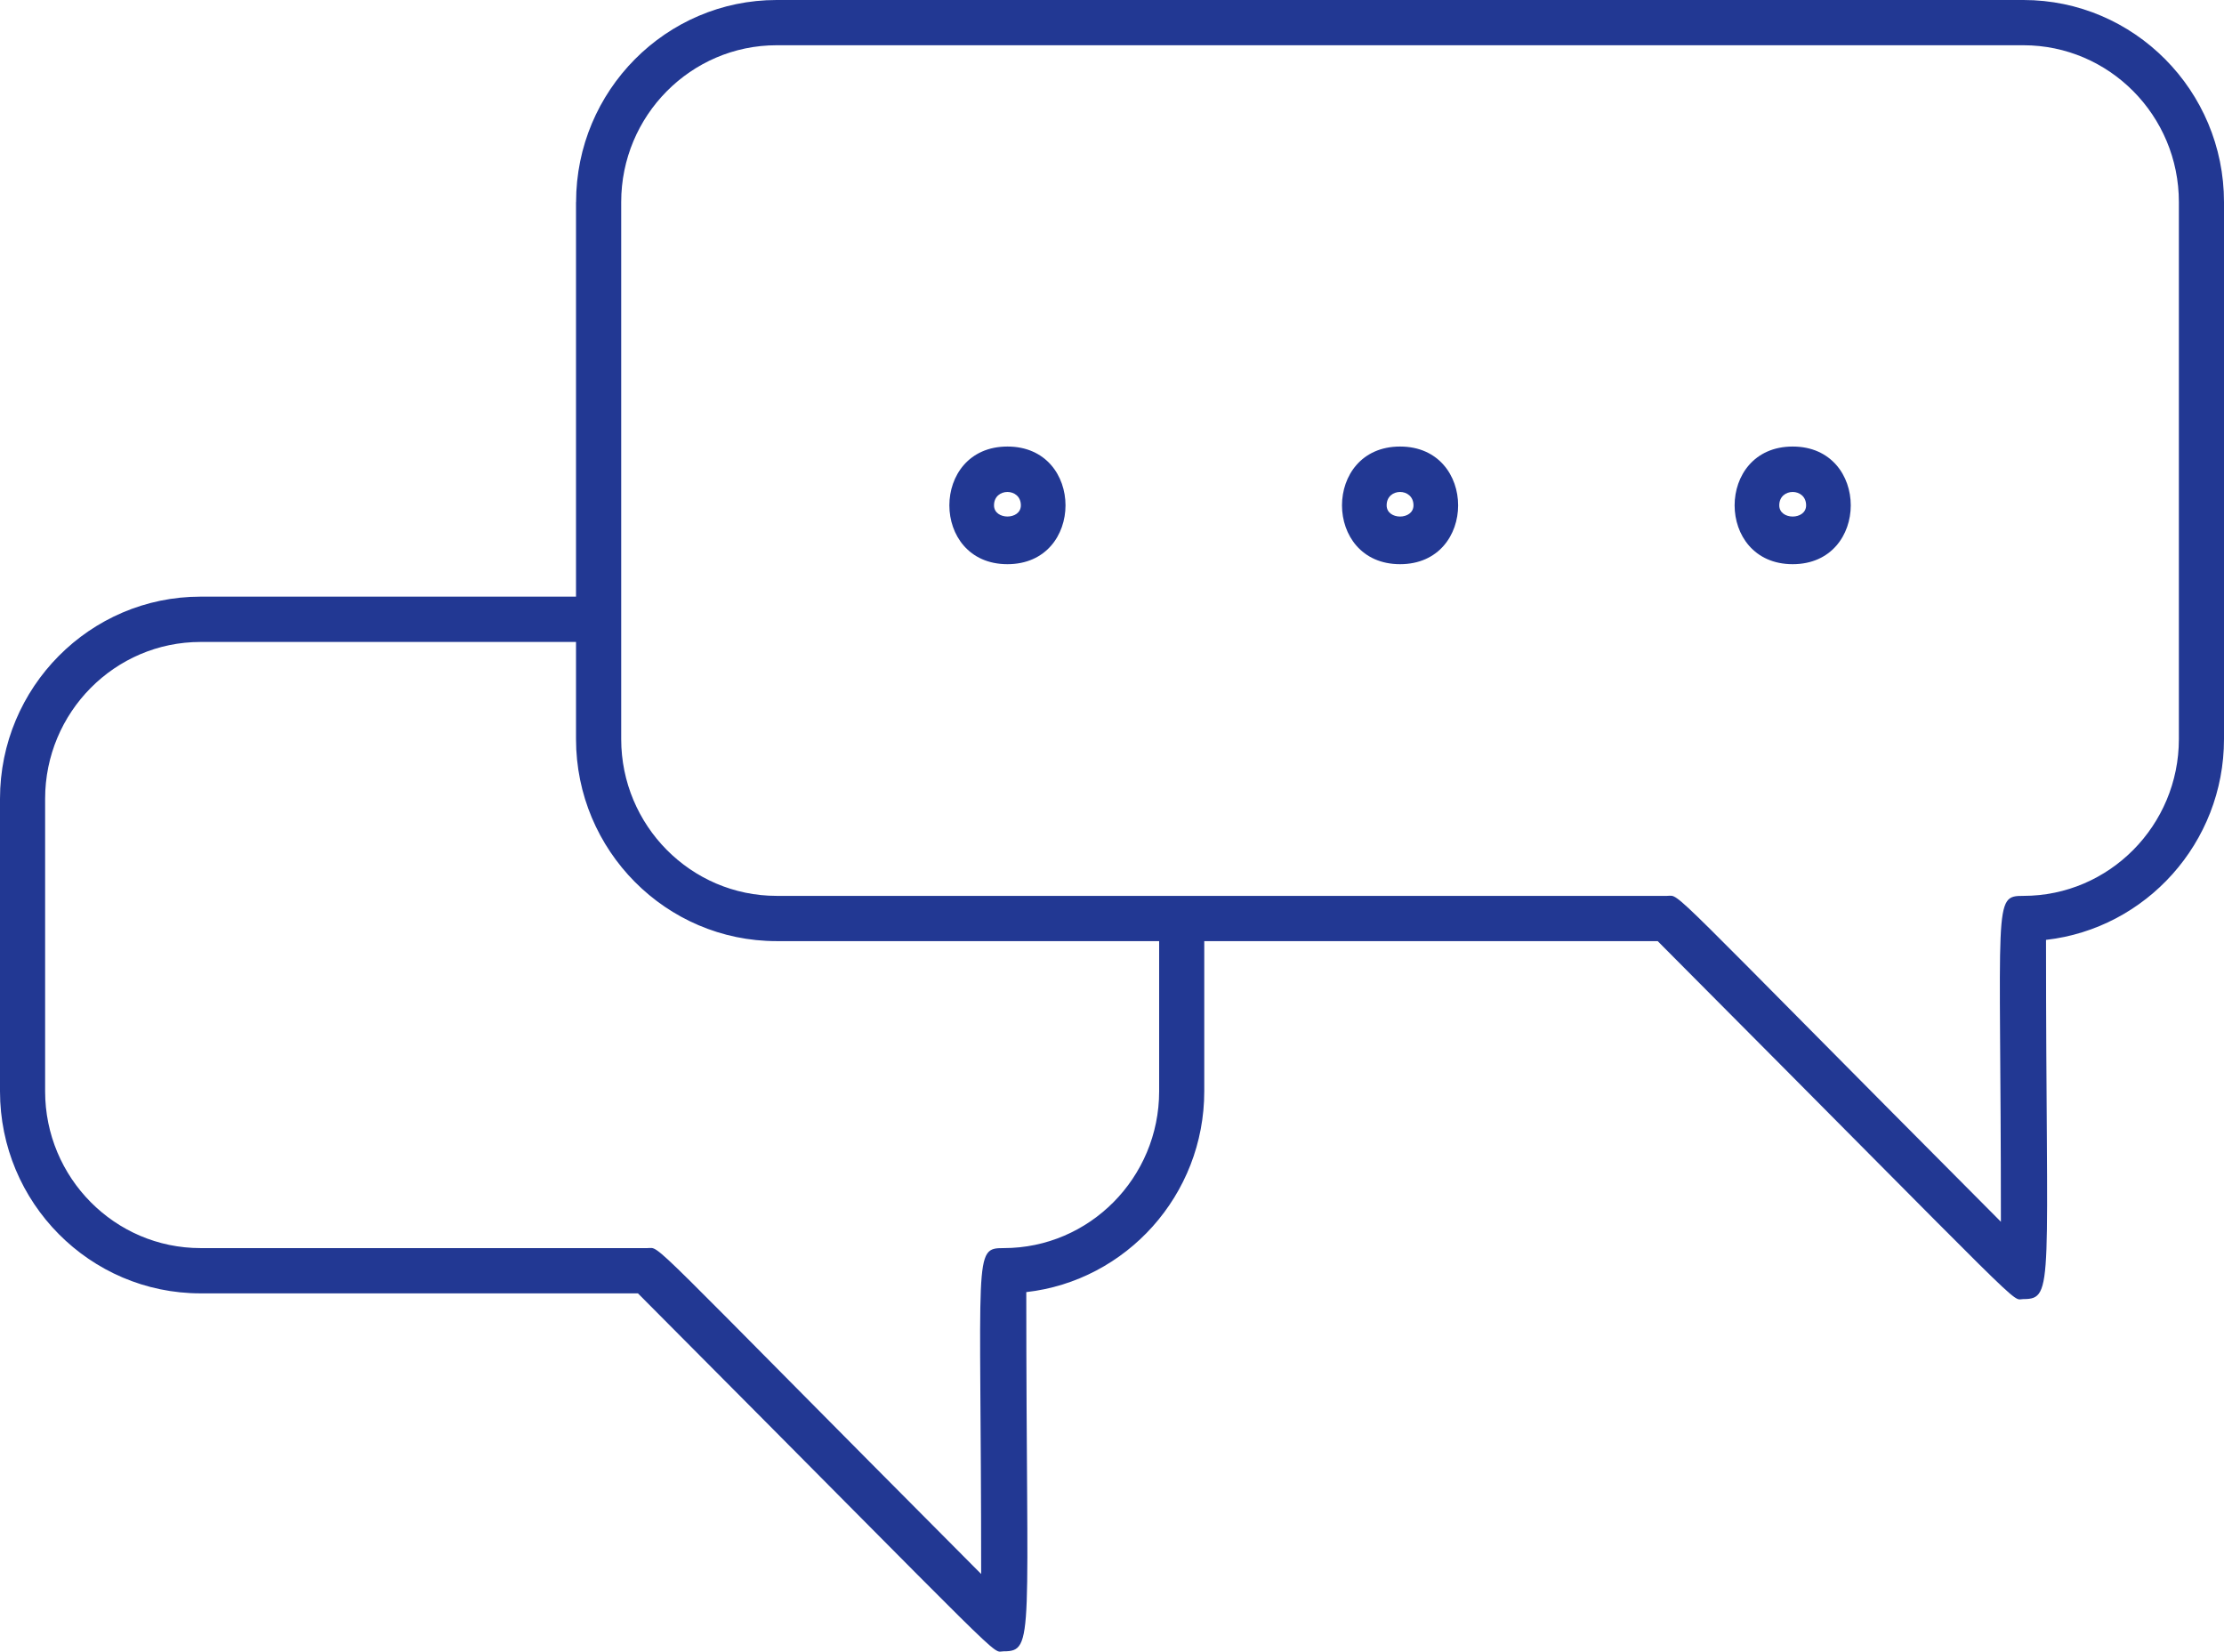
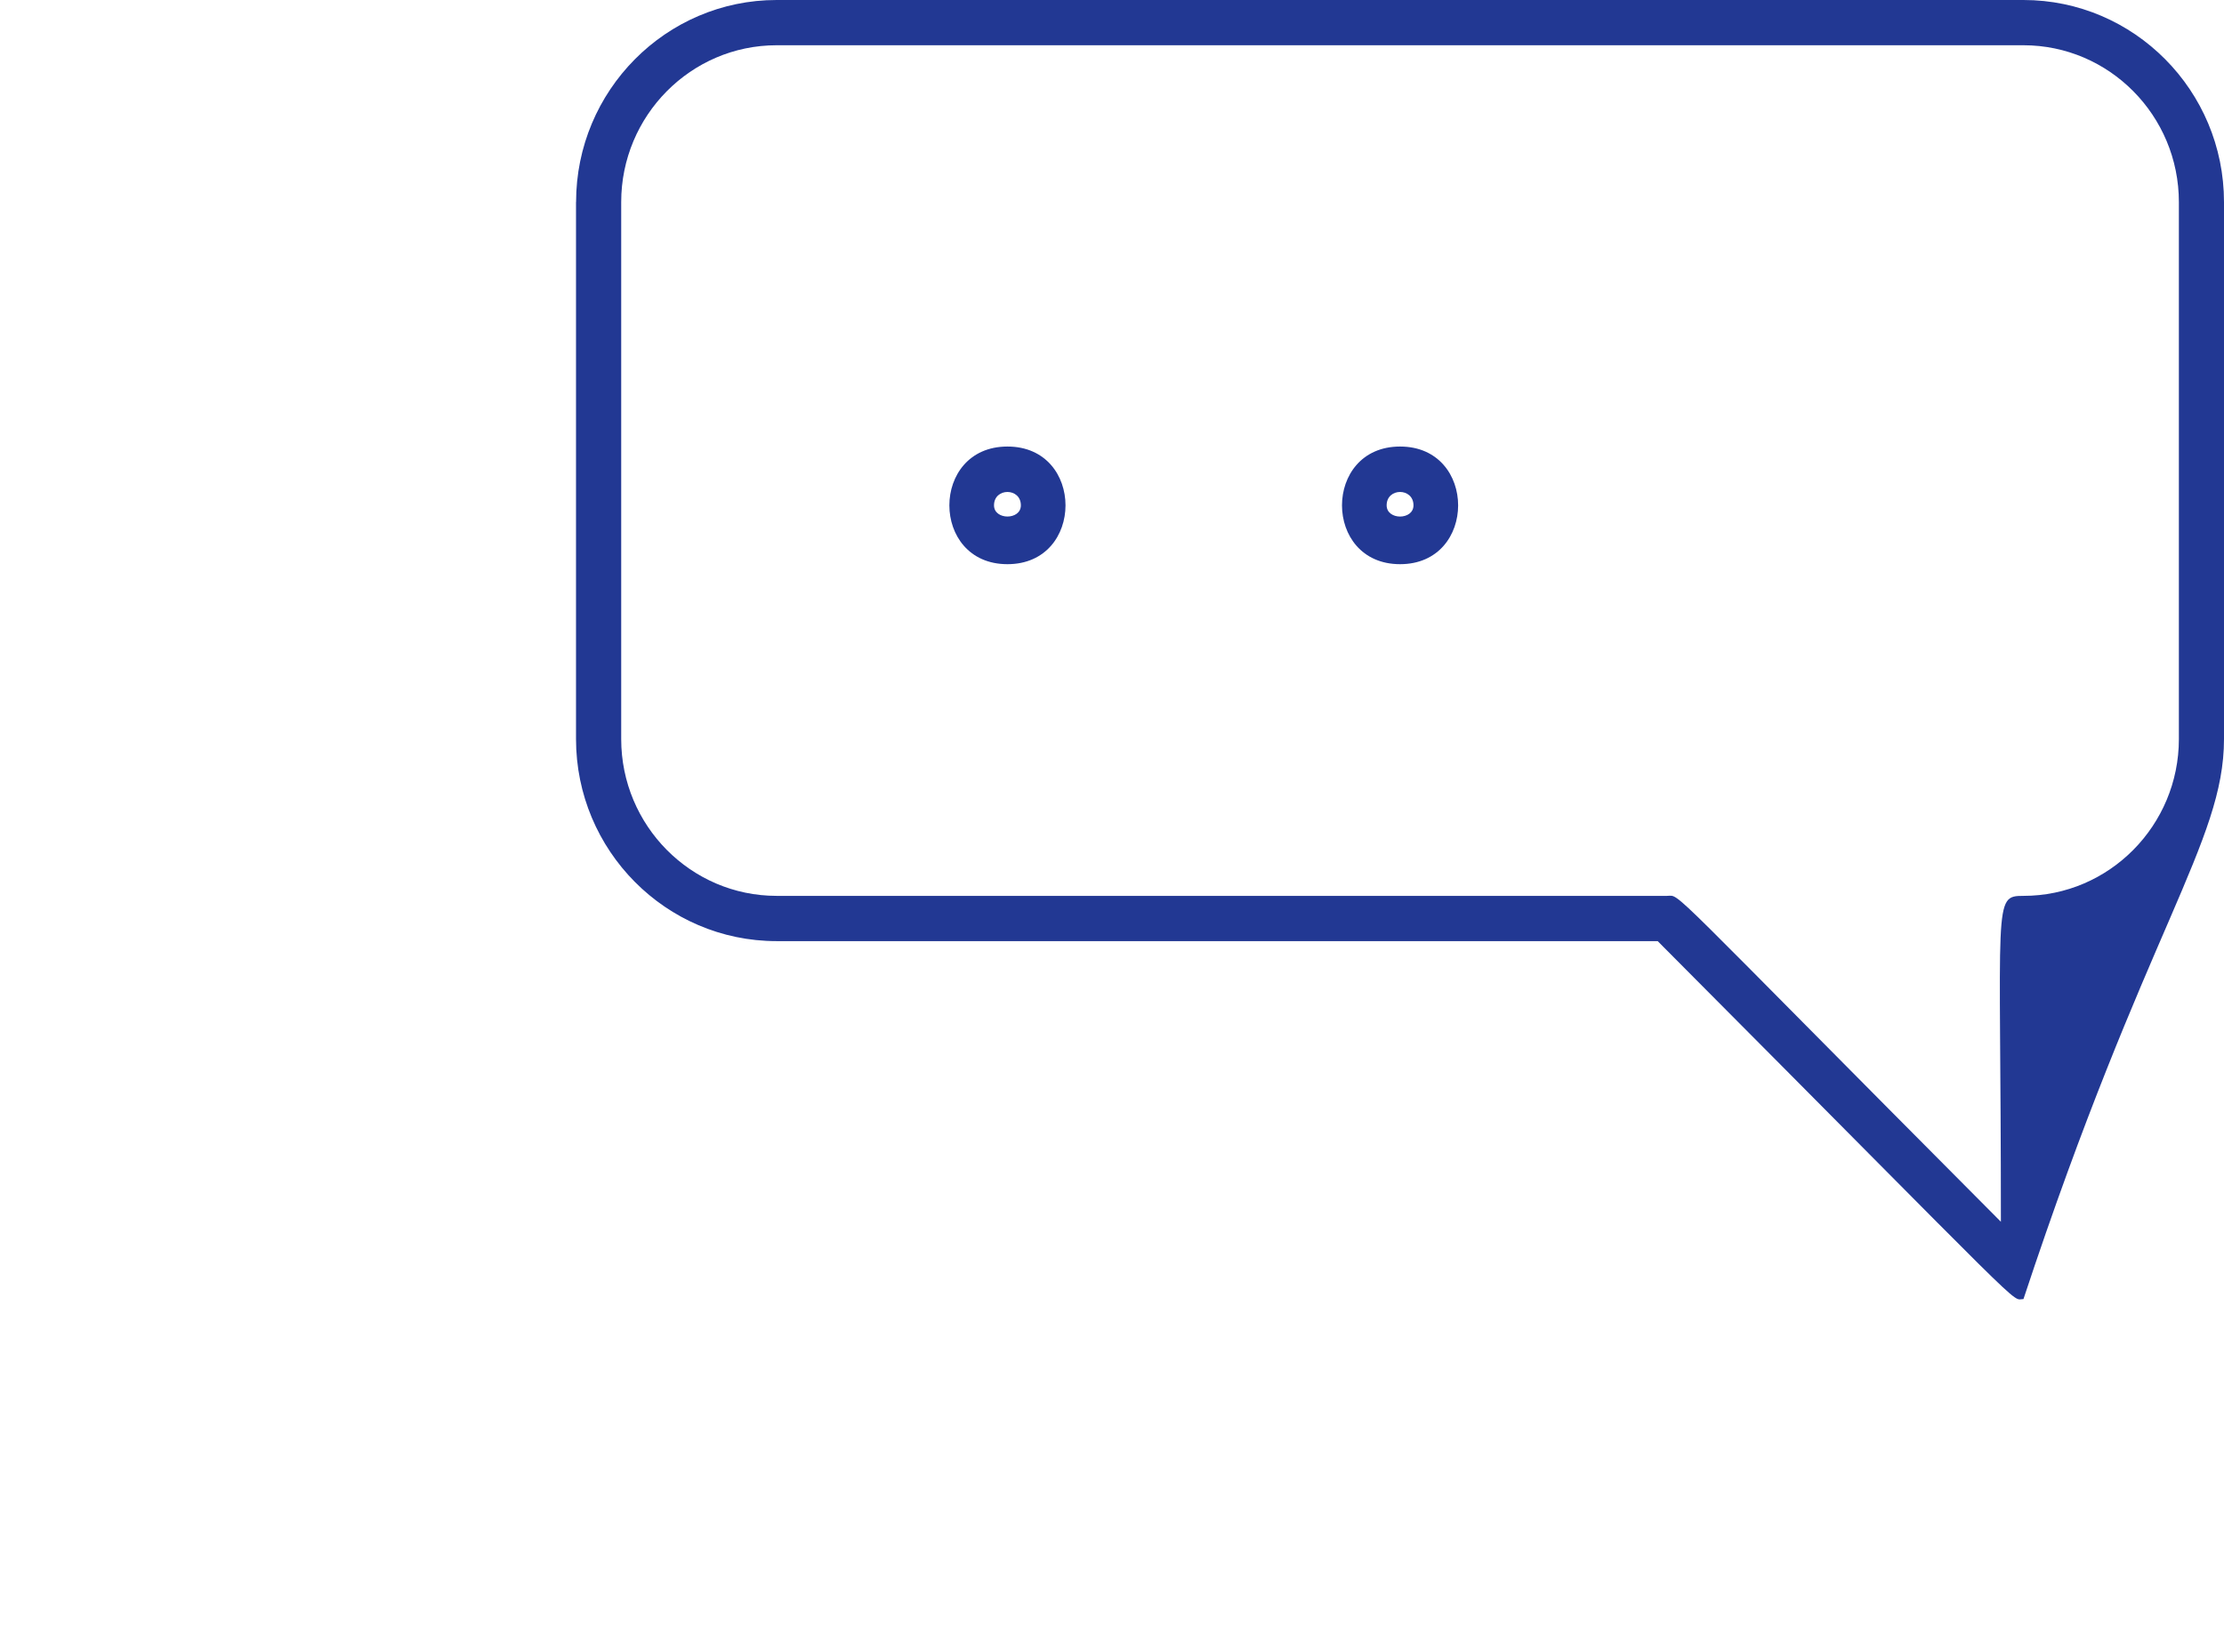
<svg xmlns="http://www.w3.org/2000/svg" width="136" height="101" viewBox="0 0 136 101" fill="none">
-   <path d="M35.224 12.358V45.192C35.224 52.008 40.725 57.55 47.488 57.55H101.369C124.702 80.984 122.912 79.439 123.737 79.439C125.647 79.439 125.116 78.588 125.116 57.474C131.231 56.781 136 51.537 136 45.192V12.358C136 5.542 130.499 0 123.737 0H47.491C40.728 0 35.228 5.545 35.228 12.358H35.224ZM133.241 45.192C133.241 50.477 128.979 54.783 123.737 54.783C121.843 54.783 122.357 55.018 122.357 74.712C101.39 53.66 102.821 54.783 101.941 54.783H47.491C42.249 54.783 37.987 50.481 37.987 45.192V12.358C37.987 7.073 42.249 2.767 47.491 2.767H123.737C128.979 2.767 133.241 7.069 133.241 12.358V45.192Z" fill="#223893" />
-   <path d="M109.625 27.306C104.89 27.306 104.89 34.5 109.625 34.5C114.36 34.5 114.36 27.306 109.625 27.306ZM108.804 30.902C108.804 29.811 110.446 29.811 110.446 30.902C110.446 31.816 108.804 31.816 108.804 30.902Z" fill="#223893" />
+   <path d="M35.224 12.358V45.192C35.224 52.008 40.725 57.55 47.488 57.55H101.369C124.702 80.984 122.912 79.439 123.737 79.439C131.231 56.781 136 51.537 136 45.192V12.358C136 5.542 130.499 0 123.737 0H47.491C40.728 0 35.228 5.545 35.228 12.358H35.224ZM133.241 45.192C133.241 50.477 128.979 54.783 123.737 54.783C121.843 54.783 122.357 55.018 122.357 74.712C101.39 53.66 102.821 54.783 101.941 54.783H47.491C42.249 54.783 37.987 50.481 37.987 45.192V12.358C37.987 7.073 42.249 2.767 47.491 2.767H123.737C128.979 2.767 133.241 7.069 133.241 12.358V45.192Z" fill="#223893" />
  <path d="M85.616 27.306C80.881 27.306 80.881 34.5 85.616 34.5C90.35 34.5 90.35 27.306 85.616 27.306ZM84.795 30.902C84.795 29.811 86.436 29.811 86.436 30.902C86.436 31.816 84.795 31.816 84.795 30.902Z" fill="#223893" />
  <path d="M61.606 27.306C56.871 27.306 56.871 34.5 61.606 34.5C66.341 34.5 66.341 27.306 61.606 27.306ZM60.785 30.902C60.785 29.811 62.427 29.811 62.427 30.902C62.427 31.816 60.785 31.812 60.785 30.902Z" fill="#223893" />
-   <path d="M70.883 56.075V66.732C70.883 72.017 66.621 76.322 61.379 76.322C59.485 76.322 59.999 76.558 59.999 96.251C39.032 75.197 40.463 76.322 39.583 76.322H12.263C7.021 76.322 2.759 72.021 2.759 66.732V48.846C2.759 43.561 7.021 39.256 12.263 39.256H36.821V36.485H12.263C5.501 36.485 0 42.03 0 48.846V66.732C0 73.548 5.501 79.09 12.263 79.09H39.011C62.344 102.524 60.554 100.979 61.379 100.979C63.289 100.979 62.758 100.127 62.758 79.013C68.873 78.321 73.642 73.077 73.642 66.732V56.075H70.883Z" fill="#223893" />
</svg>